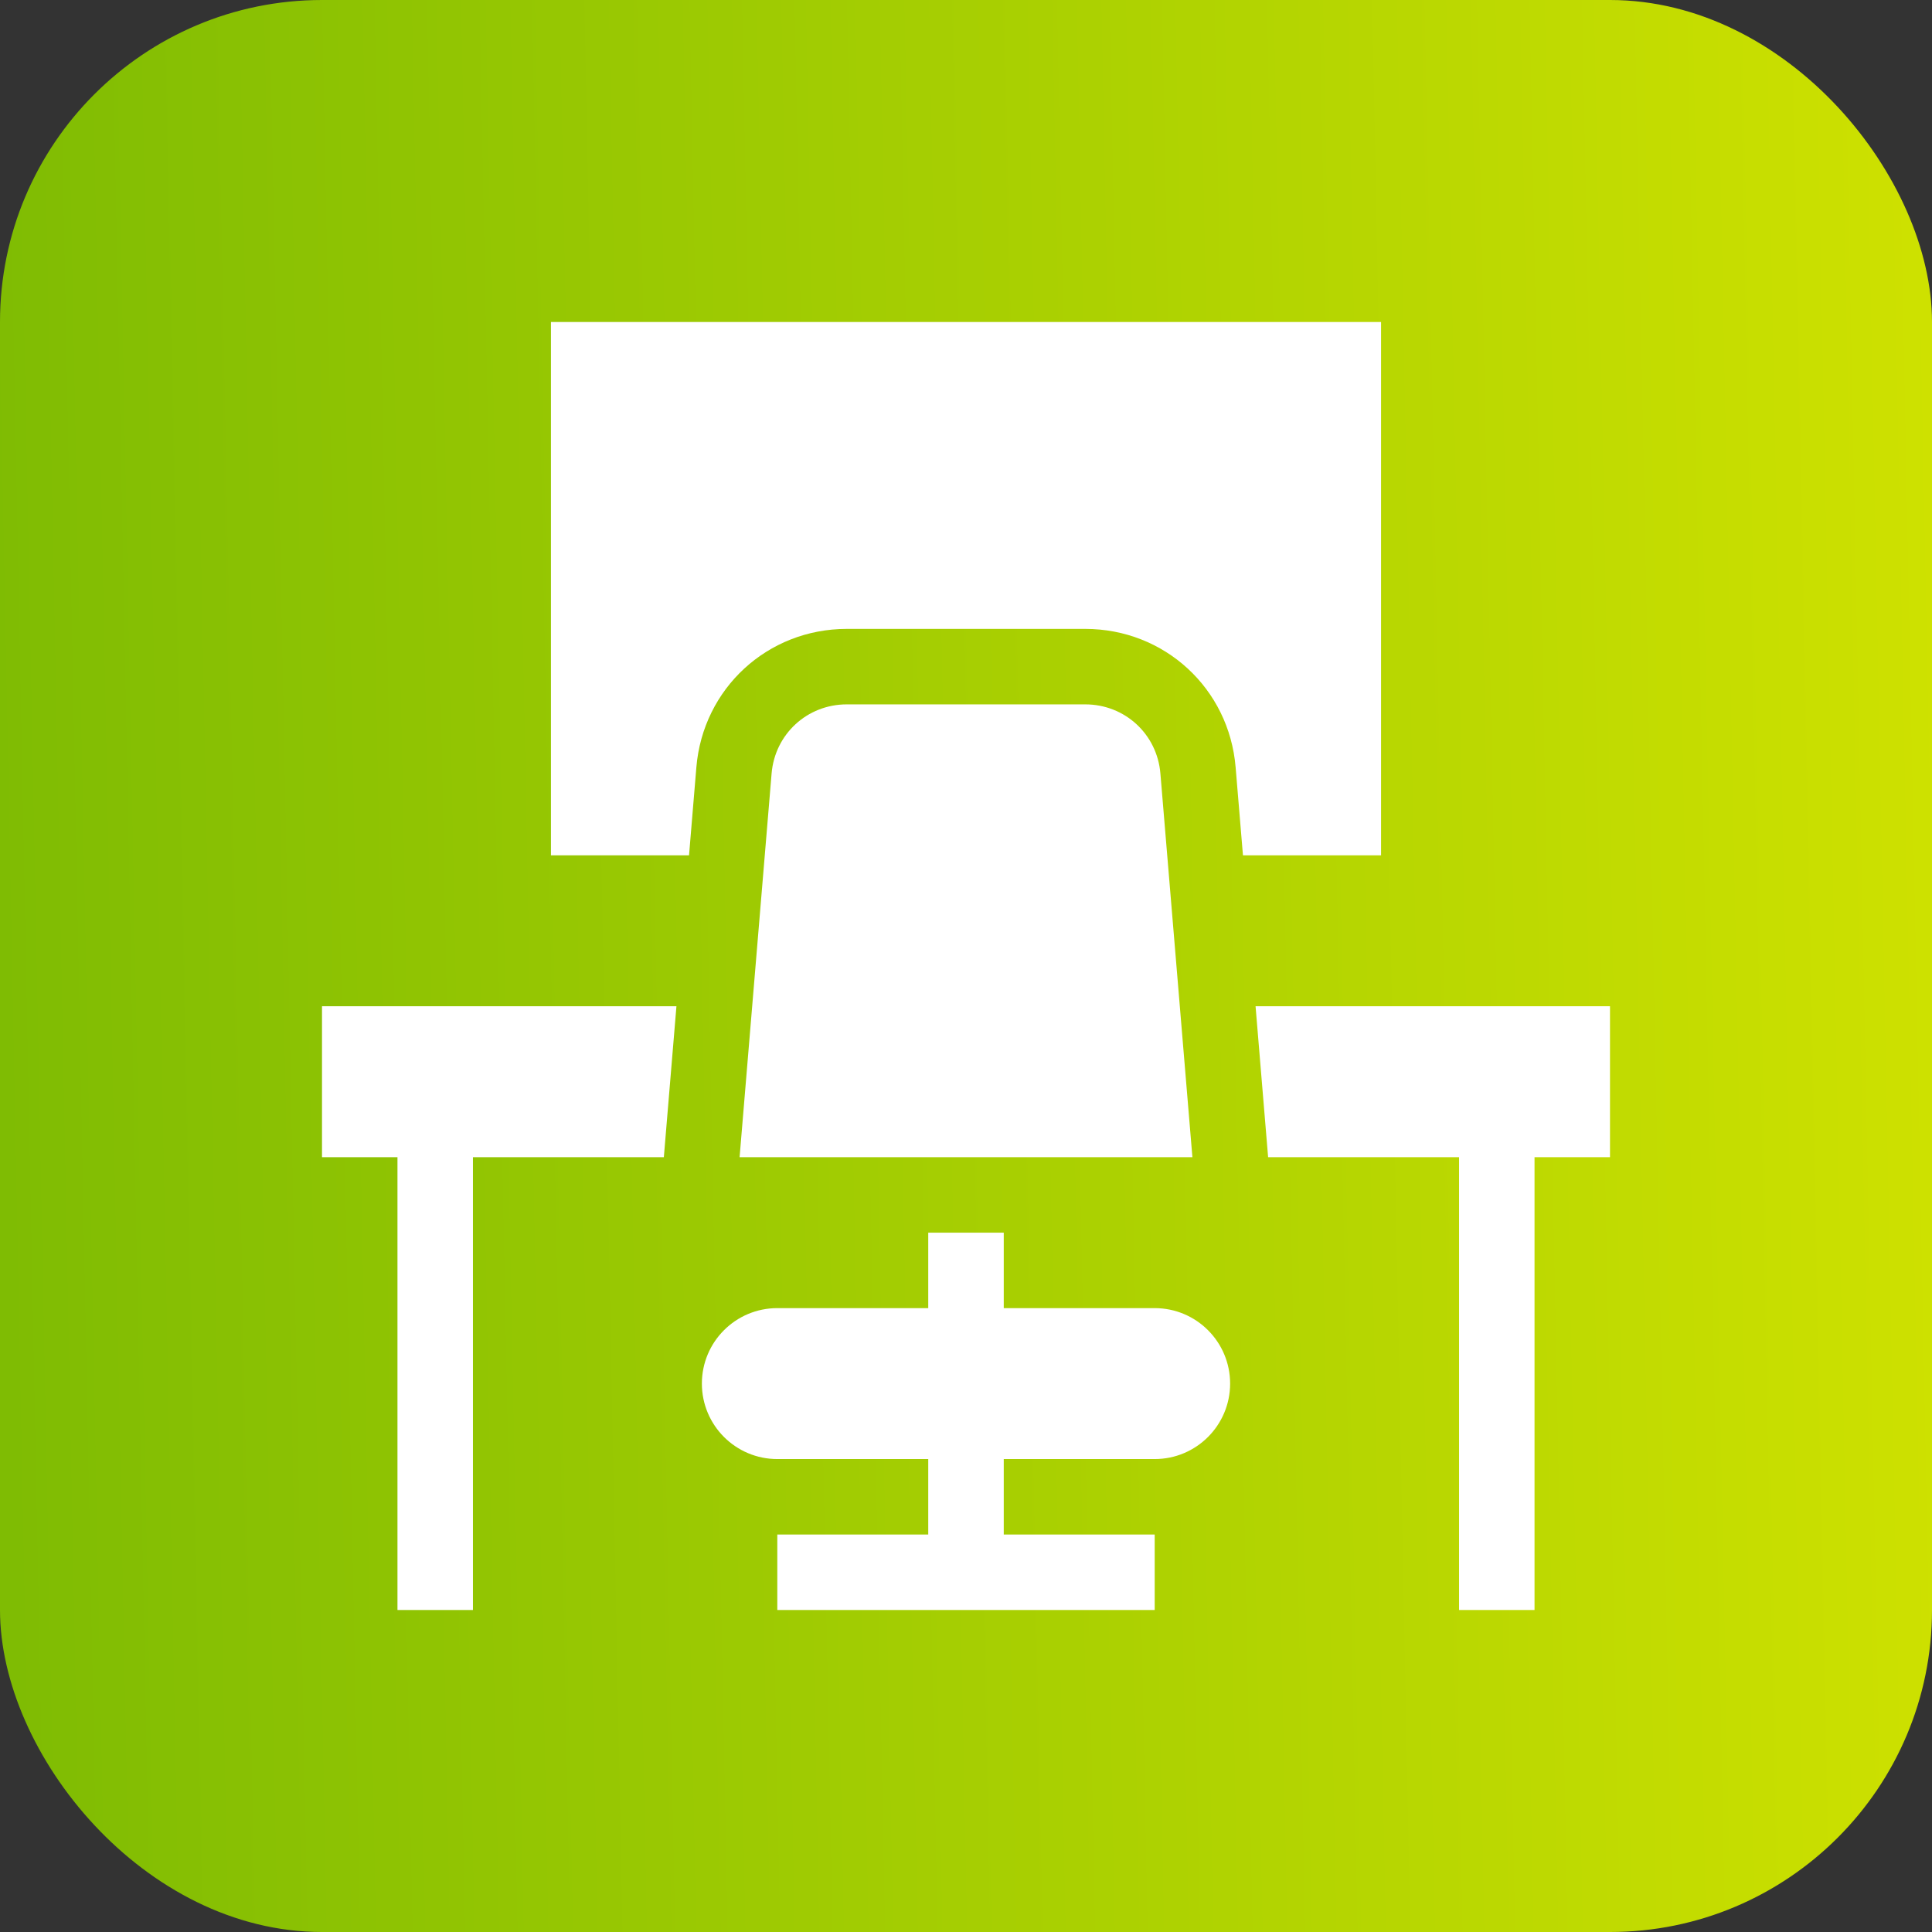
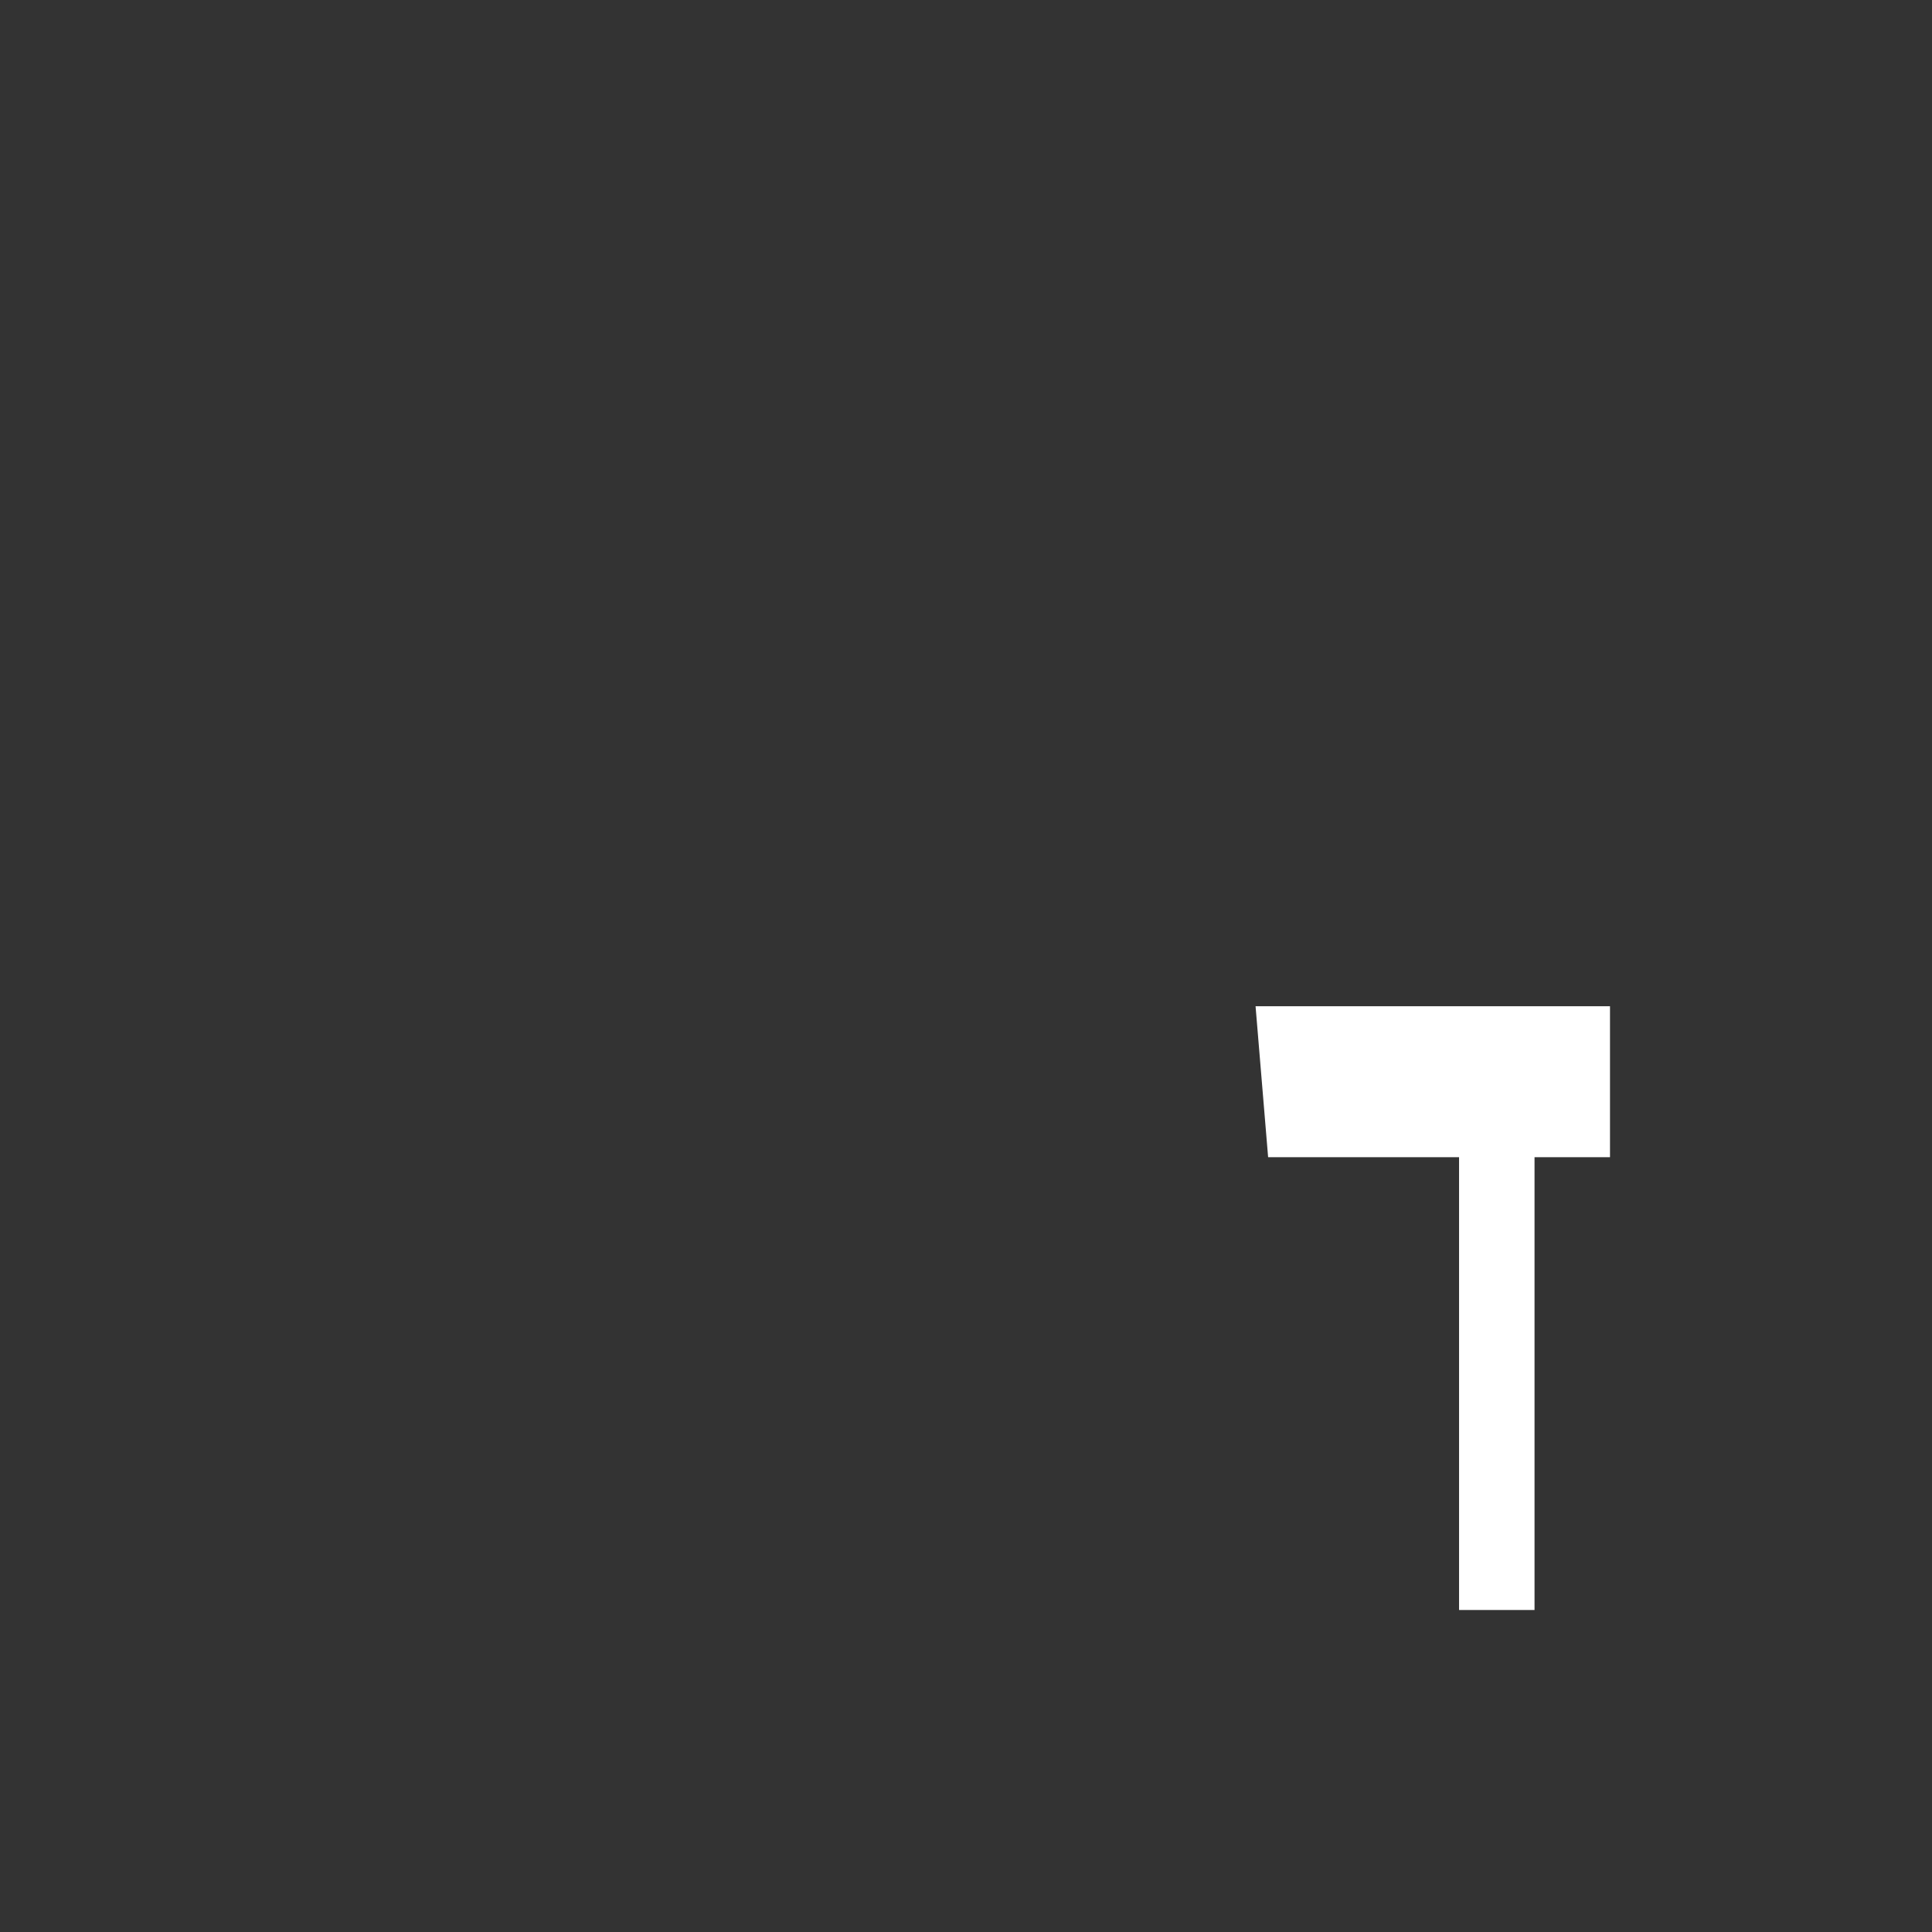
<svg xmlns="http://www.w3.org/2000/svg" width="48" height="48" viewBox="0 0 48 48" fill="none">
  <rect x="0" y="0" width="48" height="48" fill="#333333" stroke="none" />
-   <rect width="48" height="48" rx="8" fill="url(#paint0_linear_1594_213082)" />
-   <path d="M9.875 40H11.75V28.75H16.493L16.806 25H8V28.75H9.875V40Z" fill="white" />
-   <path d="M17.438 34.375C17.438 35.41 18.277 36.25 19.312 36.25H23.062V38.125H19.312V40H28.688V38.125H24.938V36.25H28.688C29.723 36.25 30.562 35.41 30.562 34.375C30.562 33.339 29.723 32.5 28.688 32.5H24.938V30.625H23.062V32.5H19.312C18.277 32.5 17.438 33.339 17.438 34.375Z" fill="white" />
-   <path d="M28.83 19.22C28.75 18.24 27.947 17.5 26.963 17.5H21.037C20.055 17.5 19.251 18.239 19.17 19.219L18.375 28.75H29.625L28.83 19.22Z" fill="white" />
-   <path d="M34.312 8H13.688V21.25H17.119L17.301 19.064C17.464 17.104 19.07 15.625 21.037 15.625H26.963C28.932 15.625 30.538 17.105 30.699 19.066L30.881 21.25H34.312V8Z" fill="white" />
  <path d="M31.506 28.75H36.25V40H38.125V28.75H40V25H31.194L31.506 28.75Z" fill="white" />
  <defs>
    <linearGradient id="paint0_linear_1594_213082" x1="-4.2515e-06" y1="24" x2="53.148" y2="22.951" gradientUnits="userSpaceOnUse">
      <stop stop-color="#7FBC03" />
      <stop offset="0.932" stop-color="#D0E200" />
    </linearGradient>
  </defs>
</svg>